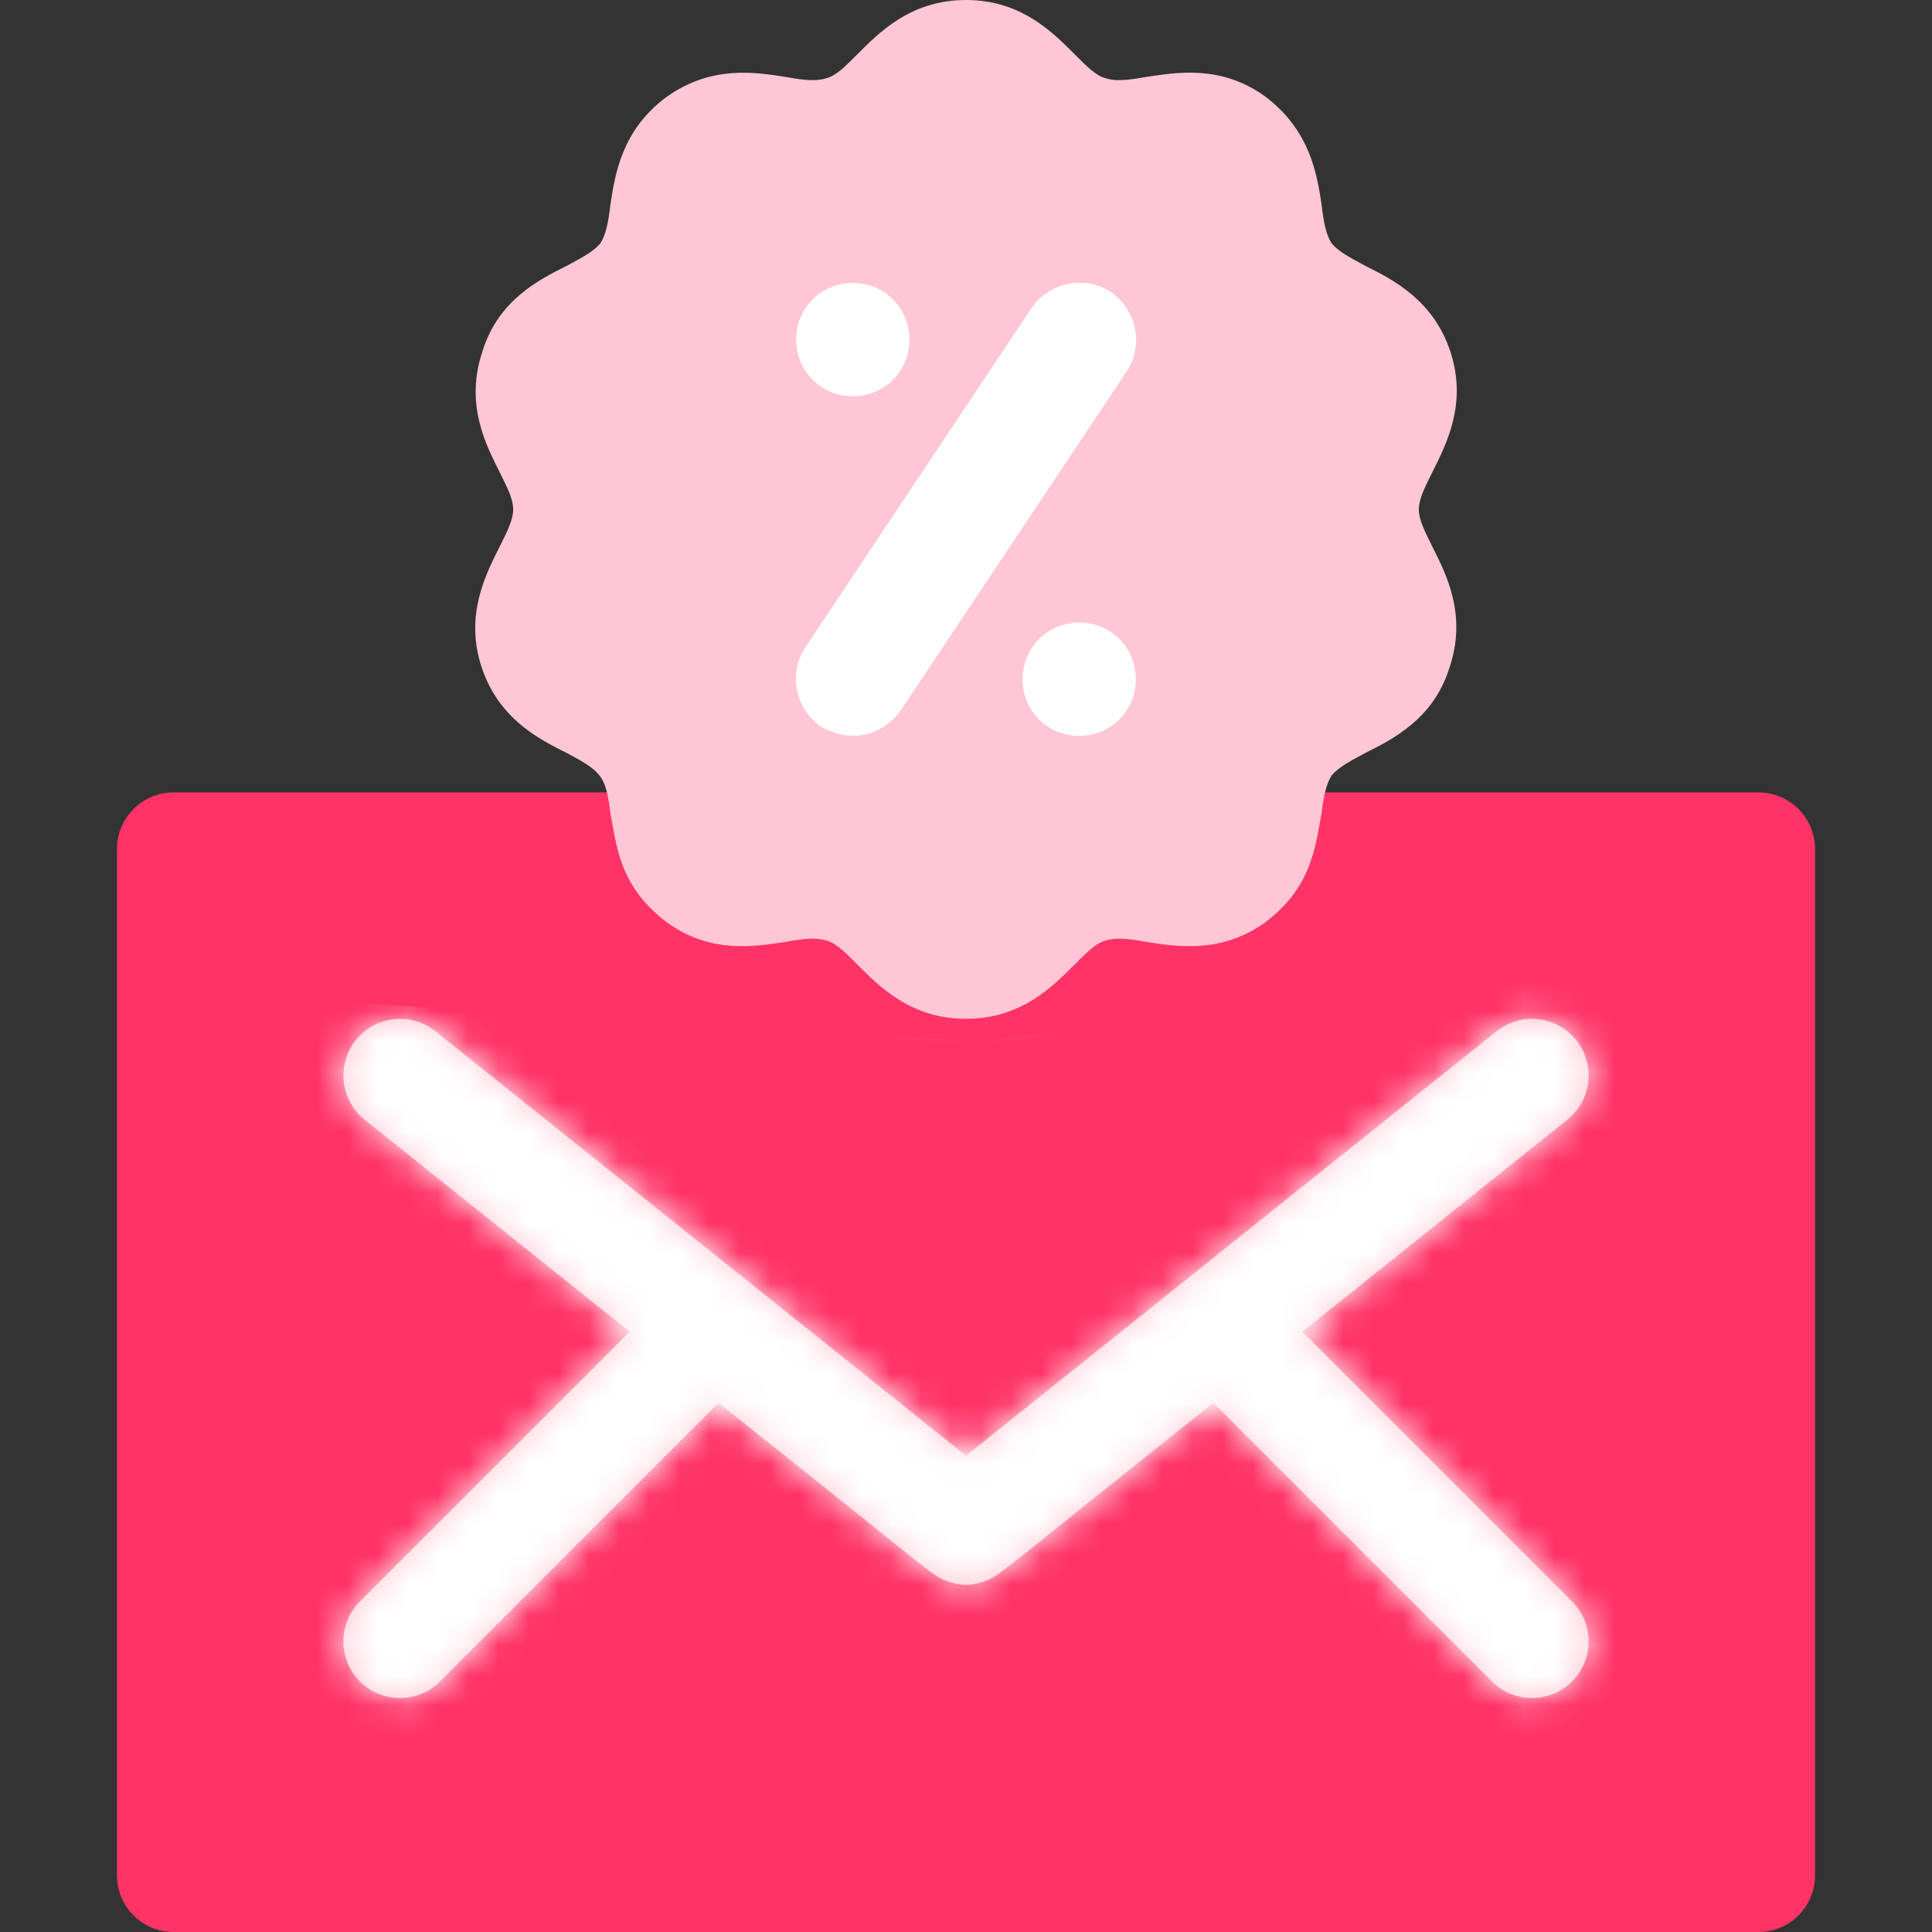
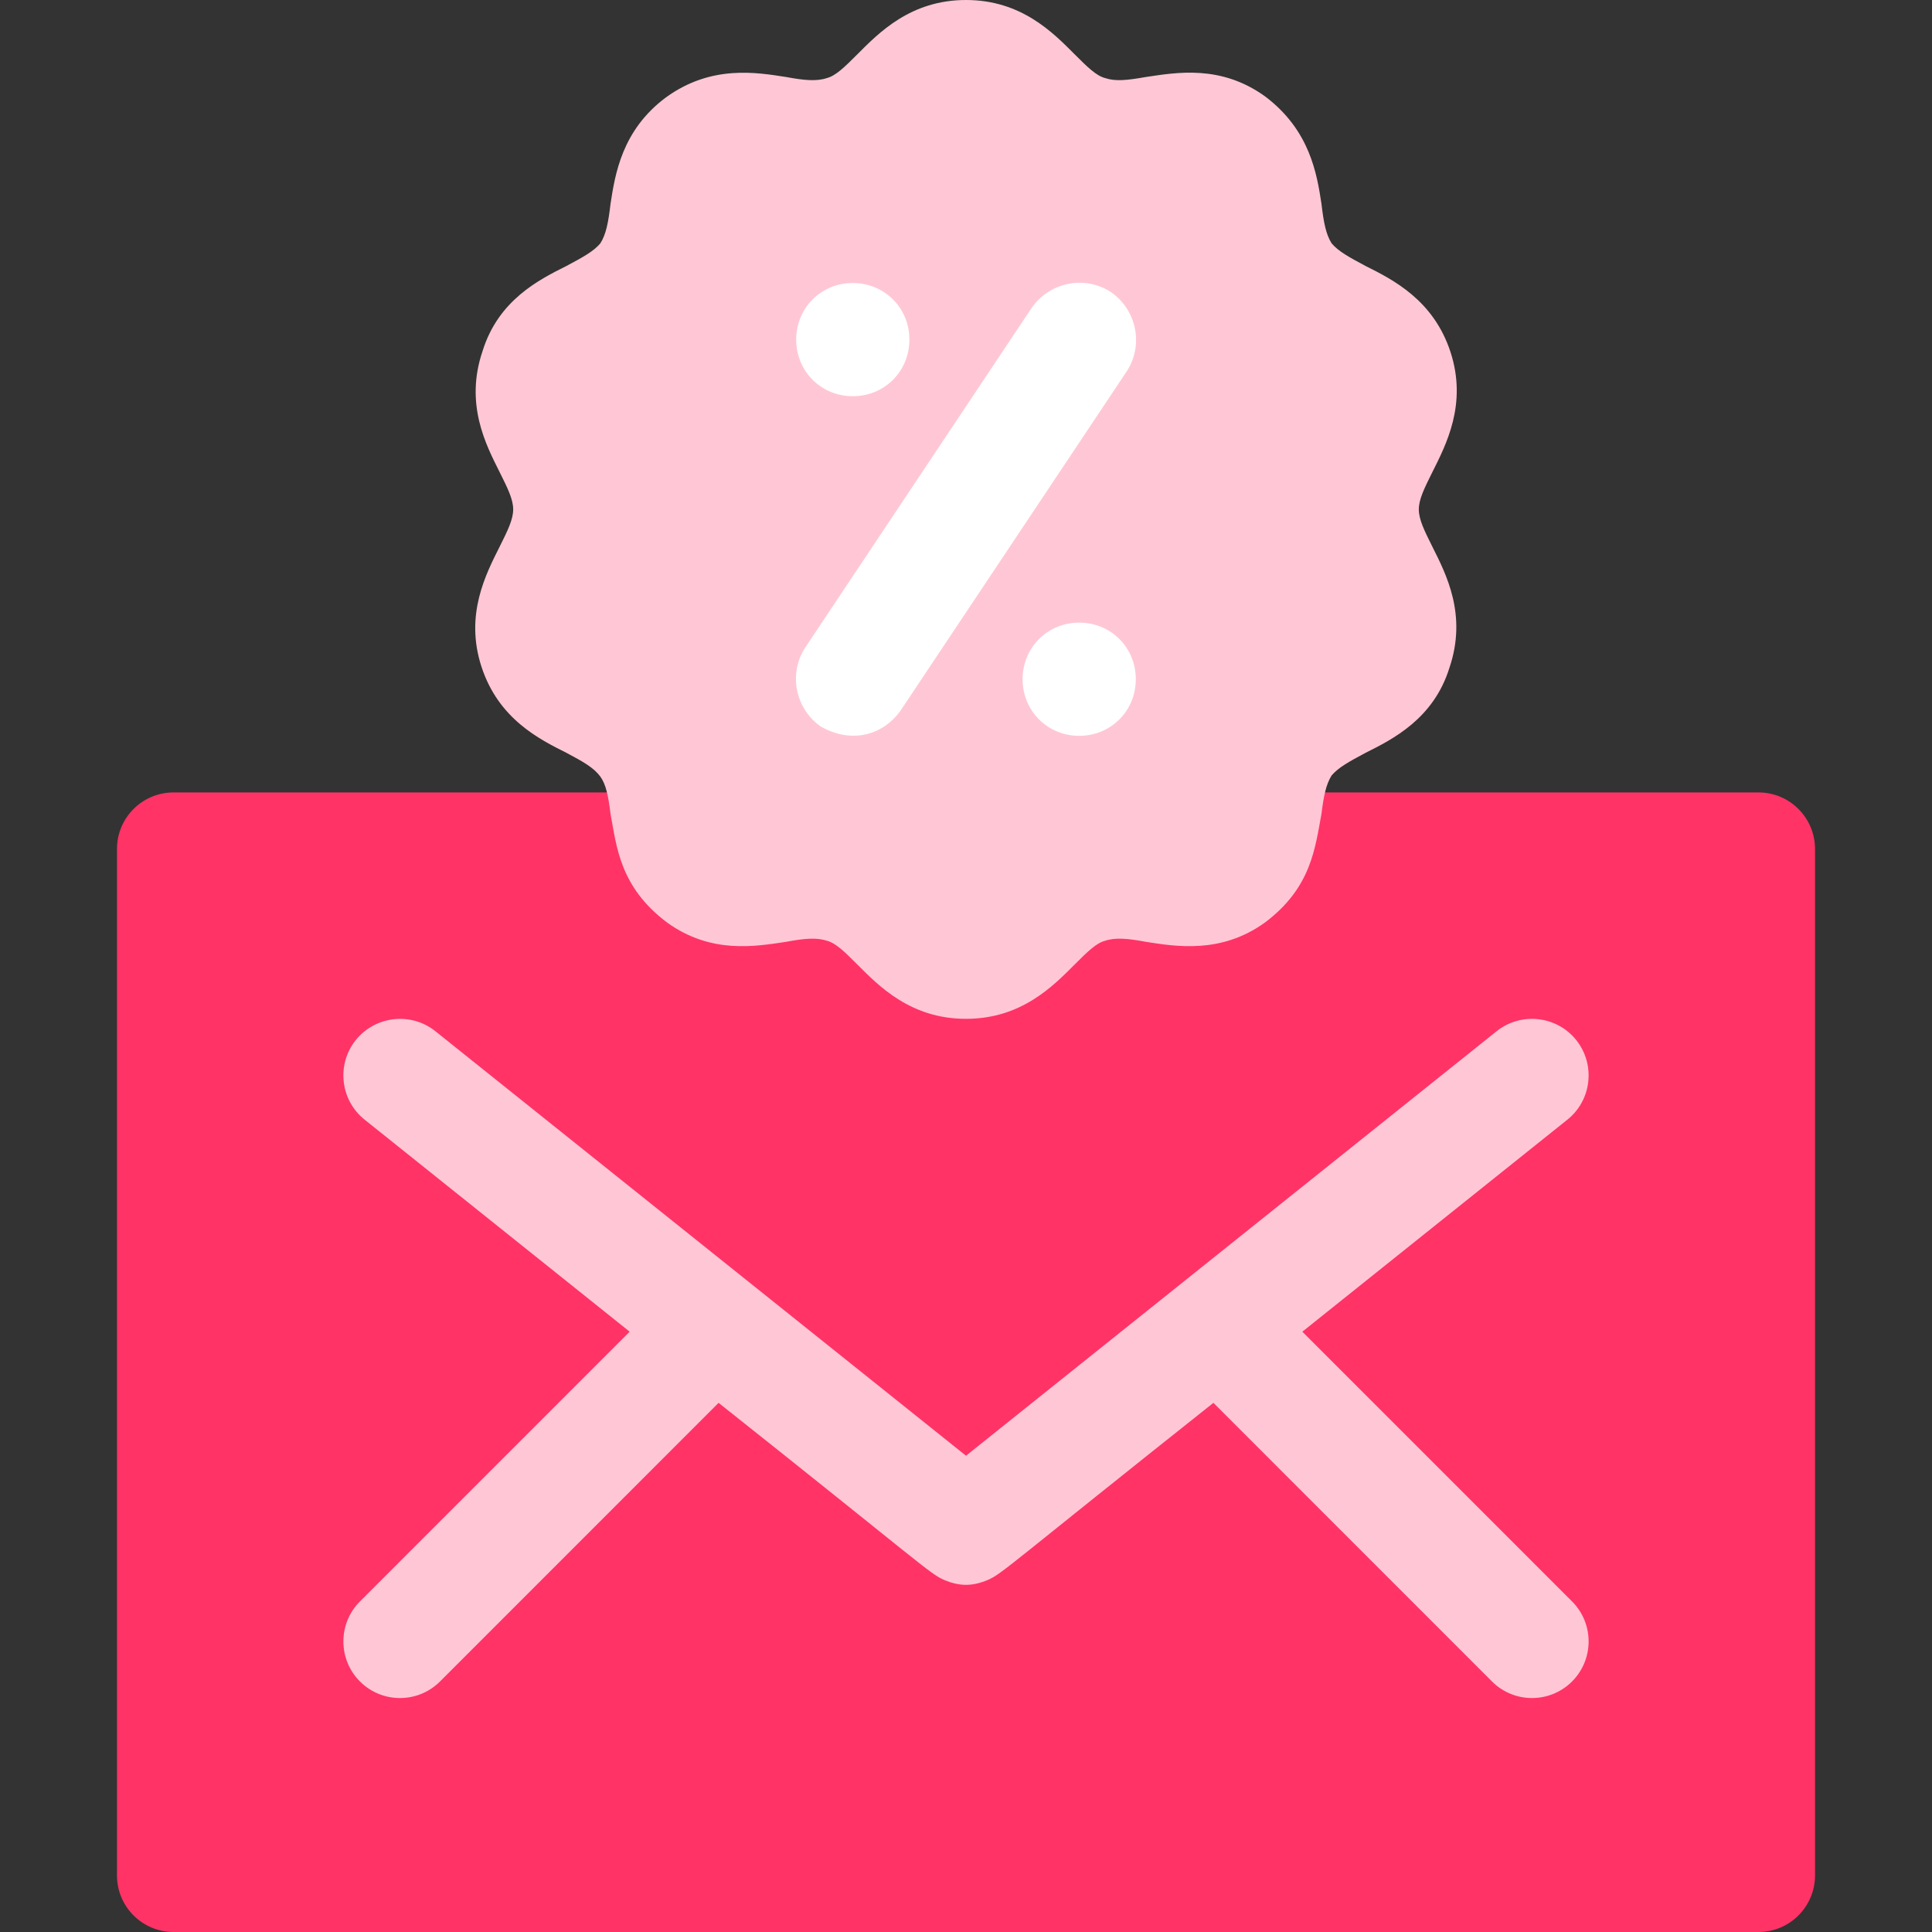
<svg xmlns="http://www.w3.org/2000/svg" width="64" height="64" viewBox="0 0 64 64" fill="none">
  <rect x="0" y="0" width="64" height="64" fill="#333333" stroke="none" />
  <rect x="23" y="8" width="18" height="18" fill="white" />
  <path d="M58.25 26.25H41.562C40.822 26.25 40.013 26.832 39.709 27.508C39.544 27.627 39.364 27.629 38.57 27.499C37.775 27.367 36.695 27.193 35.479 27.576C34.256 27.968 33.48 28.755 32.916 29.33C32.319 29.934 32.201 30 32 30C31.799 30 31.681 29.934 31.084 29.33C30.52 28.755 29.744 27.968 28.521 27.576C27.305 27.193 26.225 27.367 25.43 27.499C24.646 27.627 24.46 27.629 24.152 27.361C23.848 26.686 23.178 26.25 22.438 26.25H5.75C4.714 26.25 3.875 27.089 3.875 28.125V62.125C3.875 63.161 4.714 64 5.75 64H58.25C59.286 64 60.125 63.161 60.125 62.125V28.125C60.125 27.089 59.286 26.25 58.25 26.25Z" fill="#FF3366" />
  <path d="M52.076 53.049L43.142 44.114L51.922 37.09C52.731 36.442 52.859 35.263 52.215 34.453C51.57 33.649 50.391 33.514 49.578 34.16L32 48.223L14.422 34.16C13.616 33.517 12.437 33.647 11.785 34.453C11.14 35.263 11.269 36.442 12.078 37.09L20.858 44.114L11.924 53.049C11.192 53.782 11.192 54.968 11.924 55.701C12.657 56.433 13.843 56.433 14.576 55.701L23.804 46.471C30.52 51.802 30.806 52.141 31.282 52.34C31.795 52.554 32.207 52.552 32.716 52.34C33.189 52.144 33.498 51.787 40.196 46.471L49.424 55.701C50.157 56.433 51.343 56.433 52.076 55.701C52.808 54.968 52.808 53.782 52.076 53.049ZM15.95 22.087C16.512 23.812 17.862 24.487 18.762 24.937C19.325 25.237 19.663 25.425 19.887 25.725C20.075 25.987 20.15 26.362 20.225 26.962C20.424 28.024 20.524 29.38 22.1 30.562C23.562 31.613 25.025 31.35 26.037 31.2C26.637 31.087 27.05 31.05 27.387 31.163C27.687 31.237 27.987 31.537 28.4 31.95C29.112 32.662 30.163 33.75 32 33.75C33.837 33.75 34.888 32.662 35.6 31.95C36.013 31.537 36.313 31.237 36.612 31.163C36.95 31.05 37.362 31.087 37.963 31.2C38.937 31.35 40.438 31.613 41.9 30.562C43.442 29.405 43.563 28.092 43.775 26.962C43.85 26.362 43.925 25.988 44.112 25.687C44.337 25.425 44.675 25.237 45.238 24.937C46.138 24.487 47.487 23.812 48.013 22.125C48.612 20.363 47.9 19.012 47.45 18.112C47.188 17.587 47 17.212 47 16.875C47 16.537 47.188 16.163 47.45 15.637C47.9 14.737 48.612 13.387 48.05 11.662C47.487 9.937 46.138 9.262 45.238 8.812C44.675 8.512 44.337 8.325 44.112 8.062C43.925 7.763 43.85 7.387 43.775 6.75C43.625 5.775 43.4 4.312 41.9 3.188C40.438 2.138 38.975 2.4 37.963 2.55C37.325 2.662 36.95 2.7 36.612 2.587C36.313 2.512 36.013 2.212 35.6 1.8C34.888 1.087 33.837 0 32 0C30.163 0 29.112 1.087 28.4 1.8C27.987 2.212 27.687 2.512 27.387 2.587C27.05 2.7 26.637 2.662 26.037 2.55C25.063 2.4 23.562 2.138 22.062 3.225C20.6 4.312 20.375 5.775 20.225 6.75C20.15 7.387 20.075 7.763 19.887 8.062C19.663 8.325 19.325 8.512 18.762 8.812C17.862 9.262 16.512 9.937 15.987 11.625C15.387 13.387 16.1 14.738 16.55 15.637C16.812 16.162 17 16.537 17 16.875C17 17.212 16.812 17.587 16.55 18.112C16.1 19.012 15.387 20.363 15.95 22.087ZM35.75 24.375C34.7 24.375 33.875 23.55 33.875 22.5C33.875 21.45 34.7 20.625 35.75 20.625C36.8 20.625 37.625 21.45 37.625 22.5C37.625 23.55 36.8 24.375 35.75 24.375ZM28.25 9.375C29.3 9.375 30.125 10.2 30.125 11.25C30.125 12.3 29.3 13.125 28.25 13.125C27.2 13.125 26.375 12.3 26.375 11.25C26.375 10.2 27.2 9.375 28.25 9.375ZM26.675 21.45L34.175 10.2C34.775 9.338 35.938 9.113 36.8 9.675C37.663 10.275 37.888 11.438 37.325 12.3L29.825 23.55C29.281 24.312 28.265 24.666 27.2 24.075C26.337 23.475 26.113 22.312 26.675 21.45Z" fill="#FFC7D5" />
  <mask id="mask0" mask-type="alpha" maskUnits="userSpaceOnUse" x="11" y="0" width="42" height="57">
-     <path d="M52.076 53.049L43.142 44.114L51.922 37.09C52.731 36.442 52.859 35.263 52.215 34.453C51.57 33.649 50.391 33.514 49.578 34.16L32 48.223L14.422 34.16C13.616 33.517 12.437 33.647 11.785 34.453C11.14 35.263 11.269 36.442 12.078 37.09L20.858 44.114L11.924 53.049C11.192 53.782 11.192 54.968 11.924 55.701C12.657 56.433 13.843 56.433 14.576 55.701L23.804 46.471C30.52 51.802 30.806 52.141 31.282 52.34C31.795 52.554 32.207 52.552 32.716 52.34C33.189 52.144 33.498 51.787 40.196 46.471L49.424 55.701C50.157 56.433 51.343 56.433 52.076 55.701C52.808 54.968 52.808 53.782 52.076 53.049ZM15.95 22.087C16.512 23.812 17.862 24.487 18.762 24.937C19.325 25.237 19.663 25.425 19.887 25.725C20.075 25.987 20.15 26.362 20.225 26.962C20.424 28.024 20.524 29.38 22.1 30.562C23.562 31.613 25.025 31.35 26.037 31.2C26.637 31.087 27.05 31.05 27.387 31.163C27.687 31.237 27.987 31.537 28.4 31.95C29.112 32.662 30.163 33.75 32 33.75C33.837 33.75 34.888 32.662 35.6 31.95C36.013 31.537 36.313 31.237 36.612 31.163C36.95 31.05 37.362 31.087 37.963 31.2C38.937 31.35 40.438 31.613 41.9 30.562C43.442 29.405 43.563 28.092 43.775 26.962C43.85 26.362 43.925 25.988 44.112 25.687C44.337 25.425 44.675 25.237 45.238 24.937C46.138 24.487 47.487 23.812 48.013 22.125C48.612 20.363 47.9 19.012 47.45 18.112C47.188 17.587 47 17.212 47 16.875C47 16.537 47.188 16.163 47.45 15.637C47.9 14.737 48.612 13.387 48.05 11.662C47.487 9.937 46.138 9.262 45.238 8.812C44.675 8.512 44.337 8.325 44.112 8.062C43.925 7.763 43.85 7.387 43.775 6.75C43.625 5.775 43.4 4.312 41.9 3.188C40.438 2.138 38.975 2.4 37.963 2.55C37.325 2.662 36.95 2.7 36.612 2.587C36.313 2.512 36.013 2.212 35.6 1.8C34.888 1.087 33.837 0 32 0C30.163 0 29.112 1.087 28.4 1.8C27.987 2.212 27.687 2.512 27.387 2.587C27.05 2.7 26.637 2.662 26.037 2.55C25.063 2.4 23.562 2.138 22.062 3.225C20.6 4.312 20.375 5.775 20.225 6.75C20.15 7.387 20.075 7.763 19.887 8.062C19.663 8.325 19.325 8.512 18.762 8.812C17.862 9.262 16.512 9.937 15.987 11.625C15.387 13.387 16.1 14.738 16.55 15.637C16.812 16.162 17 16.537 17 16.875C17 17.212 16.812 17.587 16.55 18.112C16.1 19.012 15.387 20.363 15.95 22.087ZM35.75 24.375C34.7 24.375 33.875 23.55 33.875 22.5C33.875 21.45 34.7 20.625 35.75 20.625C36.8 20.625 37.625 21.45 37.625 22.5C37.625 23.55 36.8 24.375 35.75 24.375ZM28.25 9.375C29.3 9.375 30.125 10.2 30.125 11.25C30.125 12.3 29.3 13.125 28.25 13.125C27.2 13.125 26.375 12.3 26.375 11.25C26.375 10.2 27.2 9.375 28.25 9.375ZM26.675 21.45L34.175 10.2C34.775 9.338 35.938 9.113 36.8 9.675C37.663 10.275 37.888 11.438 37.325 12.3L29.825 23.55C29.281 24.312 28.265 24.666 27.2 24.075C26.337 23.475 26.113 22.312 26.675 21.45Z" fill="#FF3366" />
-   </mask>
+     </mask>
  <g mask="url(#mask0)">
-     <path d="M8 33L32.5 34.5L54.5 31.5L58 62H8V33Z" fill="white" />
-   </g>
+     </g>
</svg>